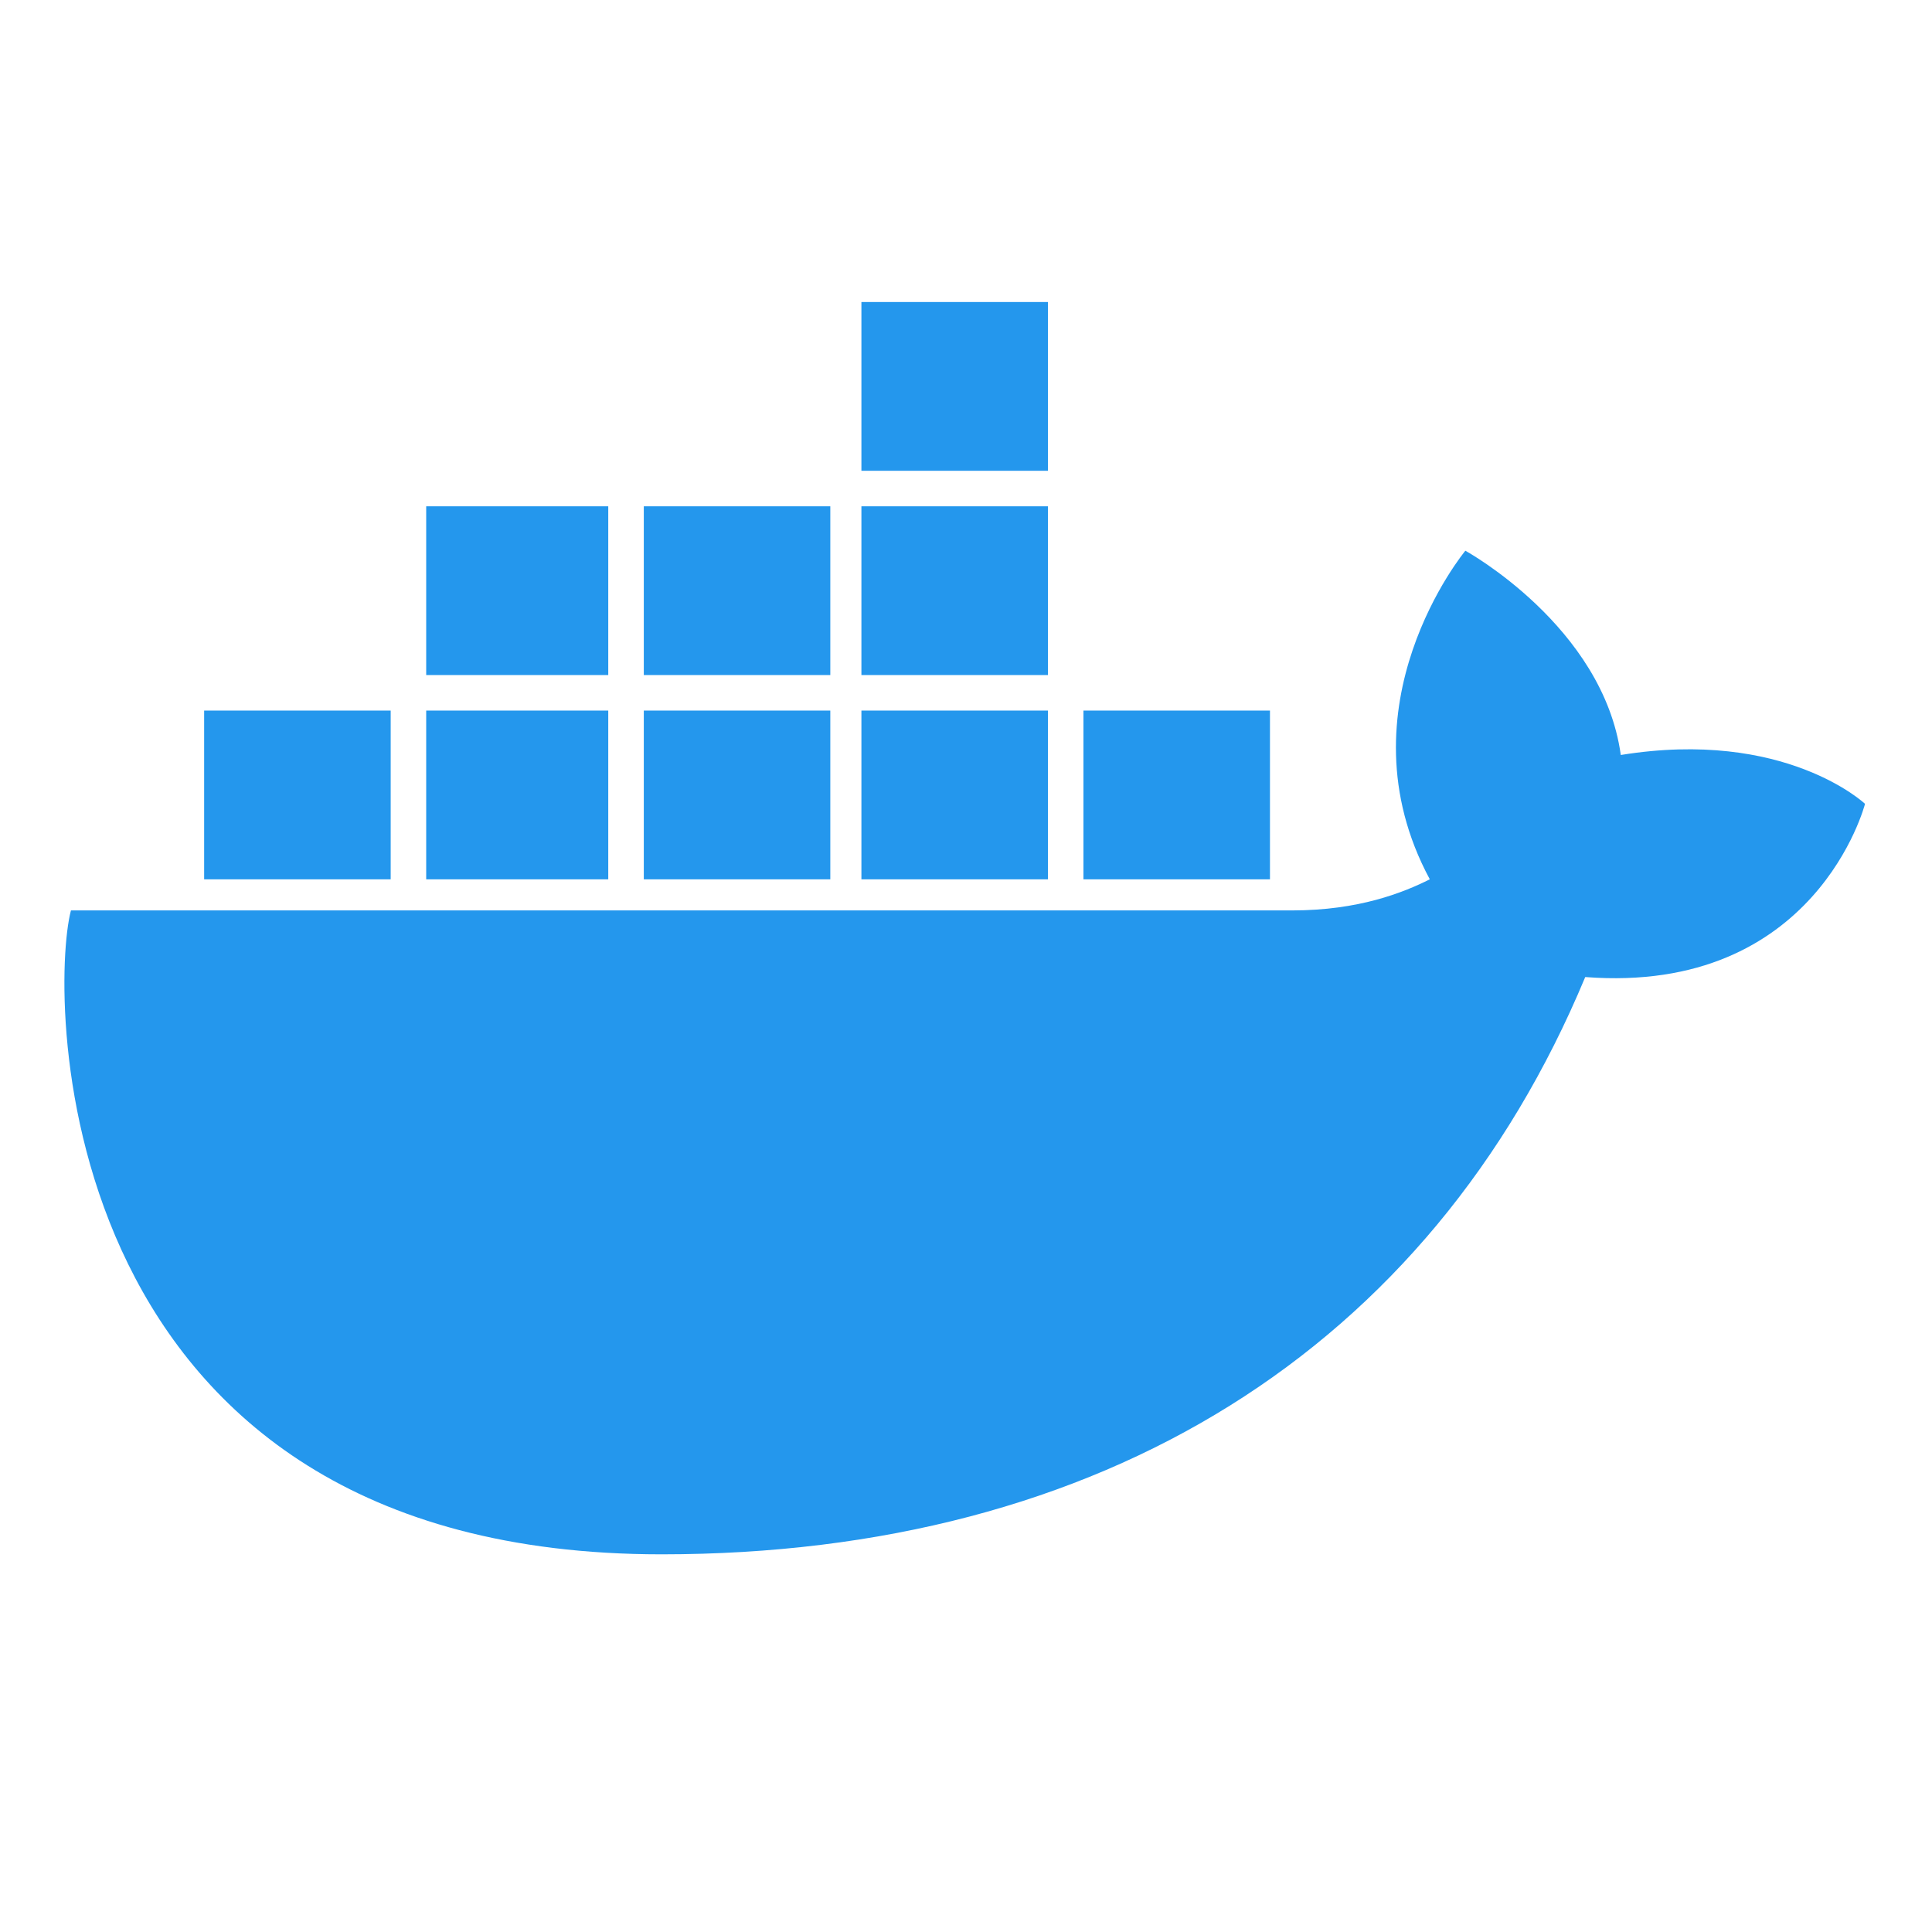
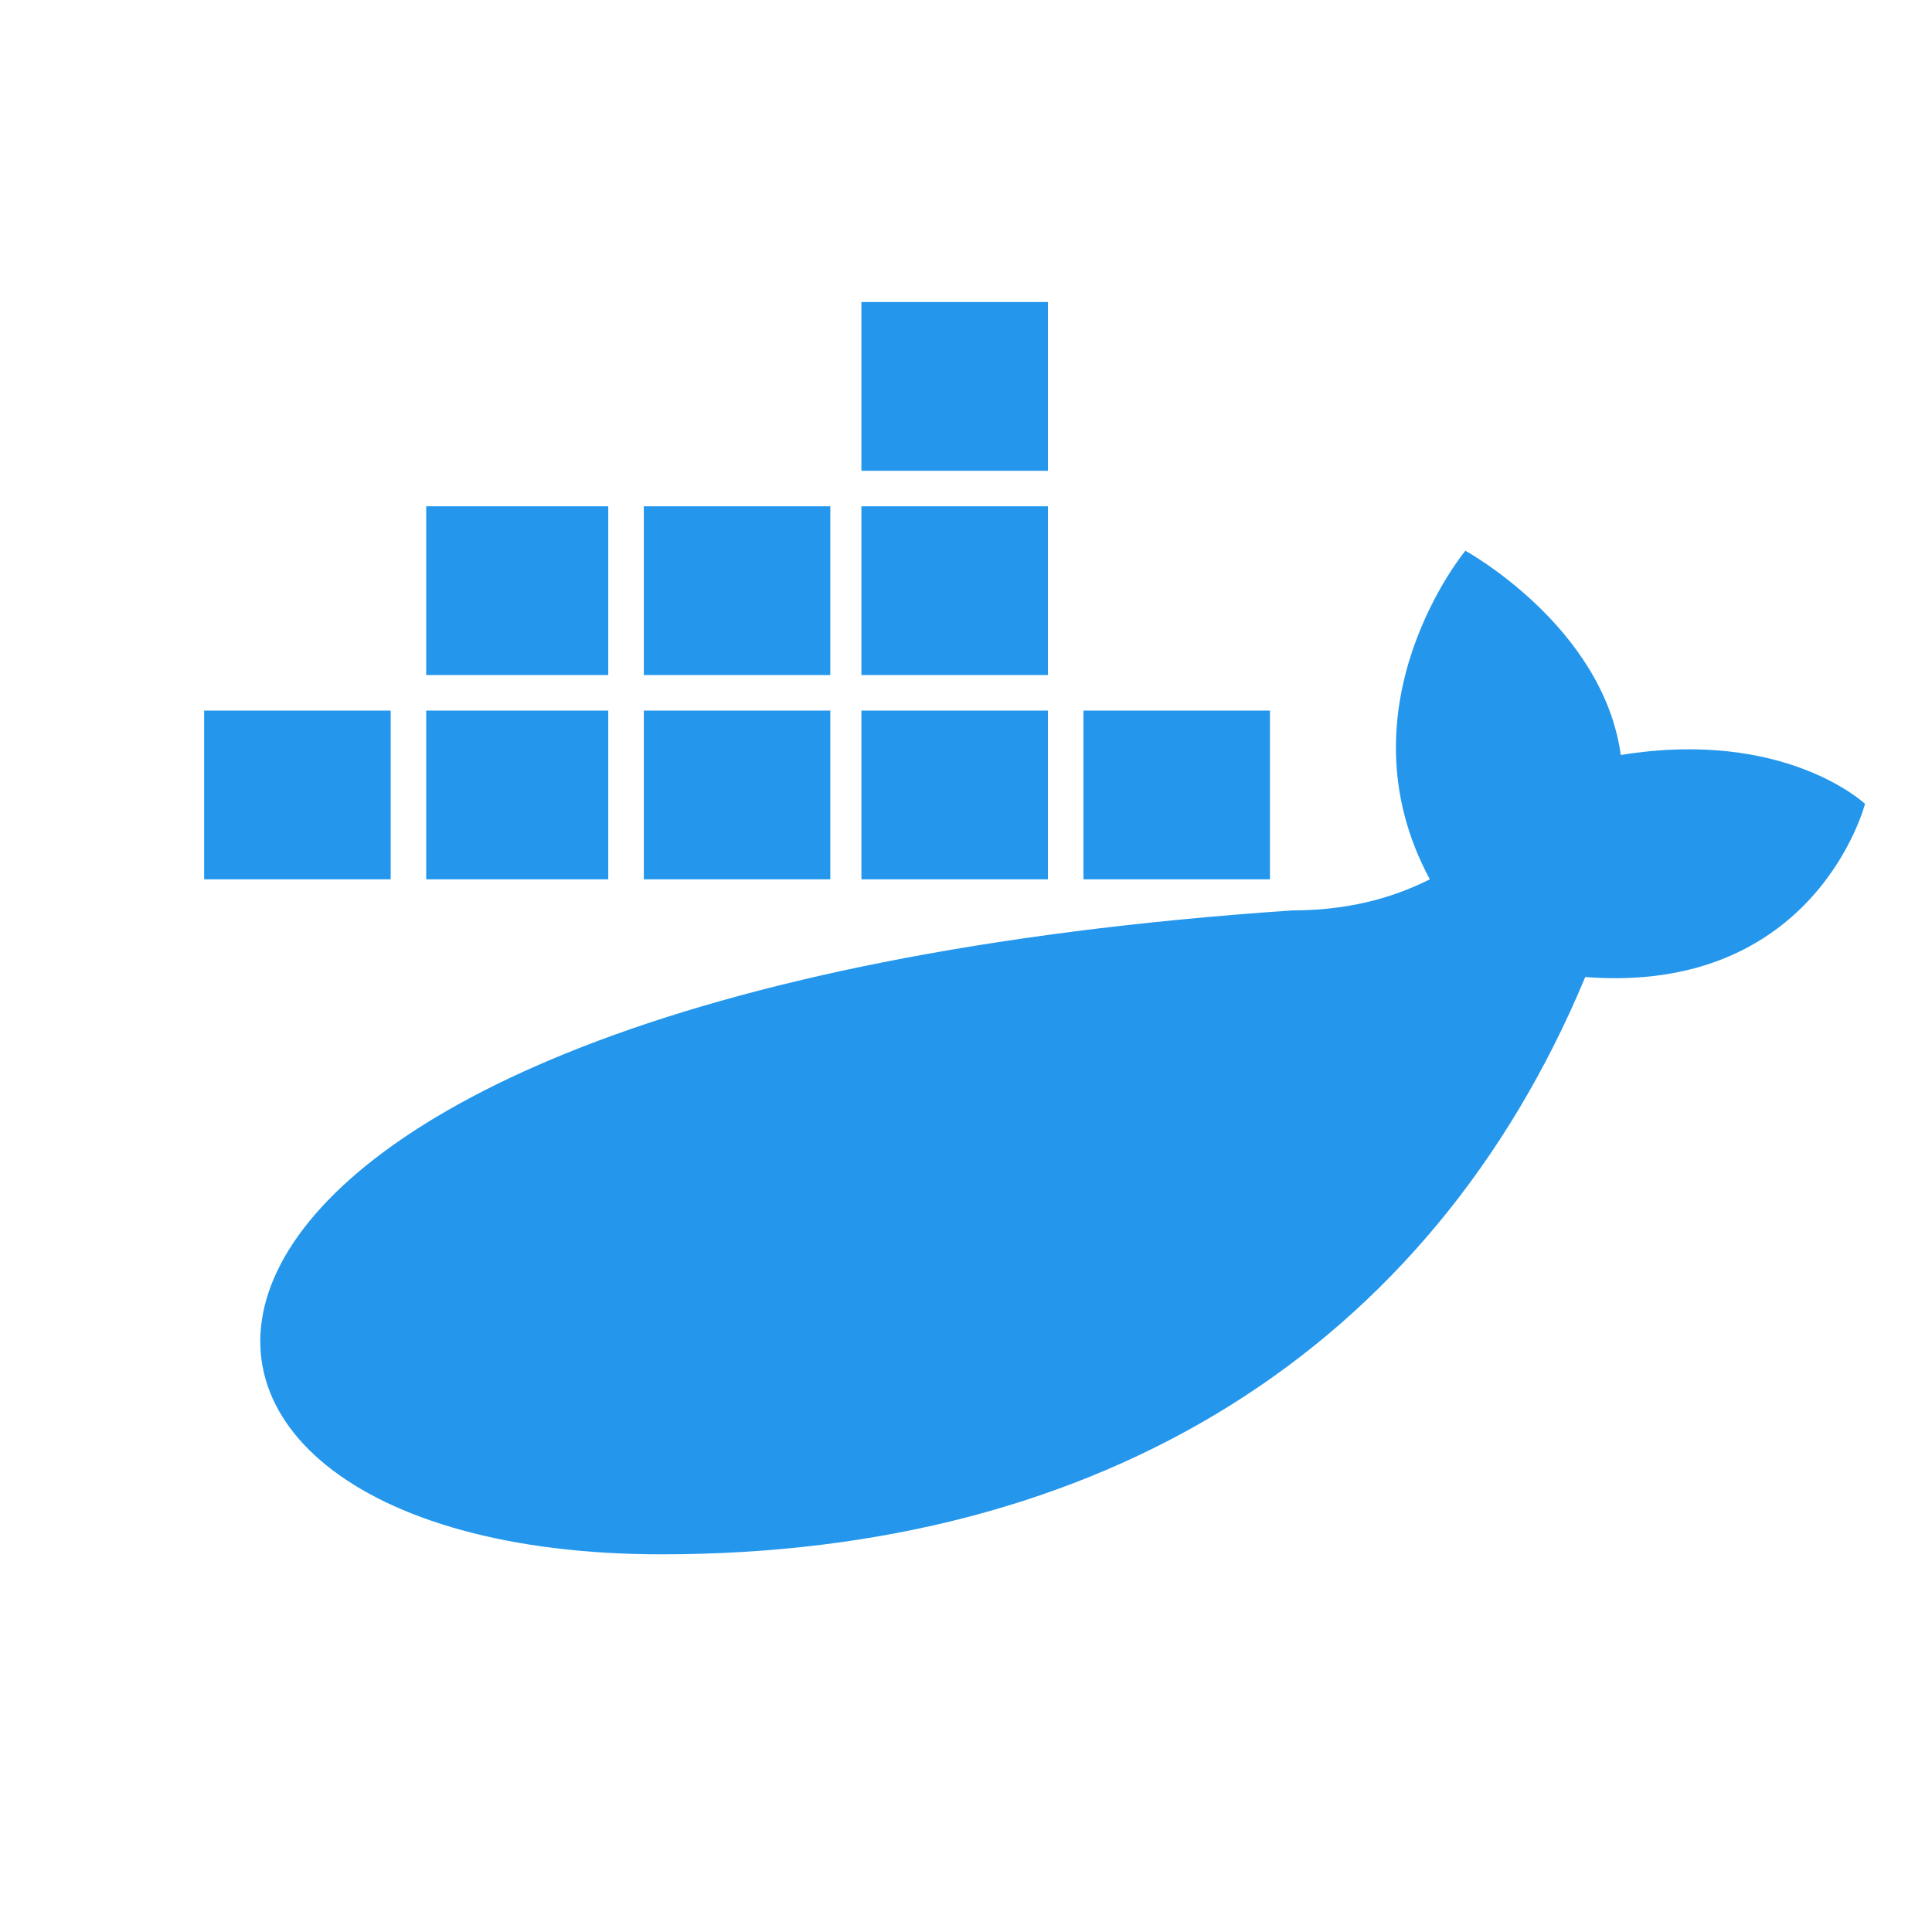
<svg xmlns="http://www.w3.org/2000/svg" width="60" height="60" viewBox="0 0 60 60" fill="none">
-   <path d="M33.647 24.688H39.44ZM26.752 24.688H32.544ZM19.994 24.688H25.786ZM13.236 24.688H18.89ZM6.34 24.688H12.133ZM13.236 18.344H18.89ZM19.994 18.344H25.786ZM26.752 18.344H32.544ZM26.752 12H32.544Z" fill="black" />
  <path d="M33.647 24.688H39.44M26.752 24.688H32.544M19.994 24.688H25.786M13.236 24.688H18.89M6.34 24.688H12.133M13.236 18.344H18.89M19.994 18.344H25.786M26.752 18.344H32.544M26.752 12H32.544" stroke="#2497ED" stroke-width="5.241" />
-   <path d="M57.92 24.964C57.92 24.964 55.438 22.619 50.335 23.447C49.783 19.447 45.508 17.103 45.508 17.103C45.508 17.103 41.508 21.93 44.404 27.308C43.577 27.722 42.198 28.274 40.129 28.274H2.203C1.513 30.894 1.513 48.271 20.545 48.271C34.199 48.271 44.404 41.927 49.231 30.343C56.403 30.894 57.92 24.964 57.92 24.964Z" fill="#2497ED" />
+   <path d="M57.92 24.964C57.92 24.964 55.438 22.619 50.335 23.447C49.783 19.447 45.508 17.103 45.508 17.103C45.508 17.103 41.508 21.93 44.404 27.308C43.577 27.722 42.198 28.274 40.129 28.274C1.513 30.894 1.513 48.271 20.545 48.271C34.199 48.271 44.404 41.927 49.231 30.343C56.403 30.894 57.92 24.964 57.92 24.964Z" fill="#2497ED" />
</svg>